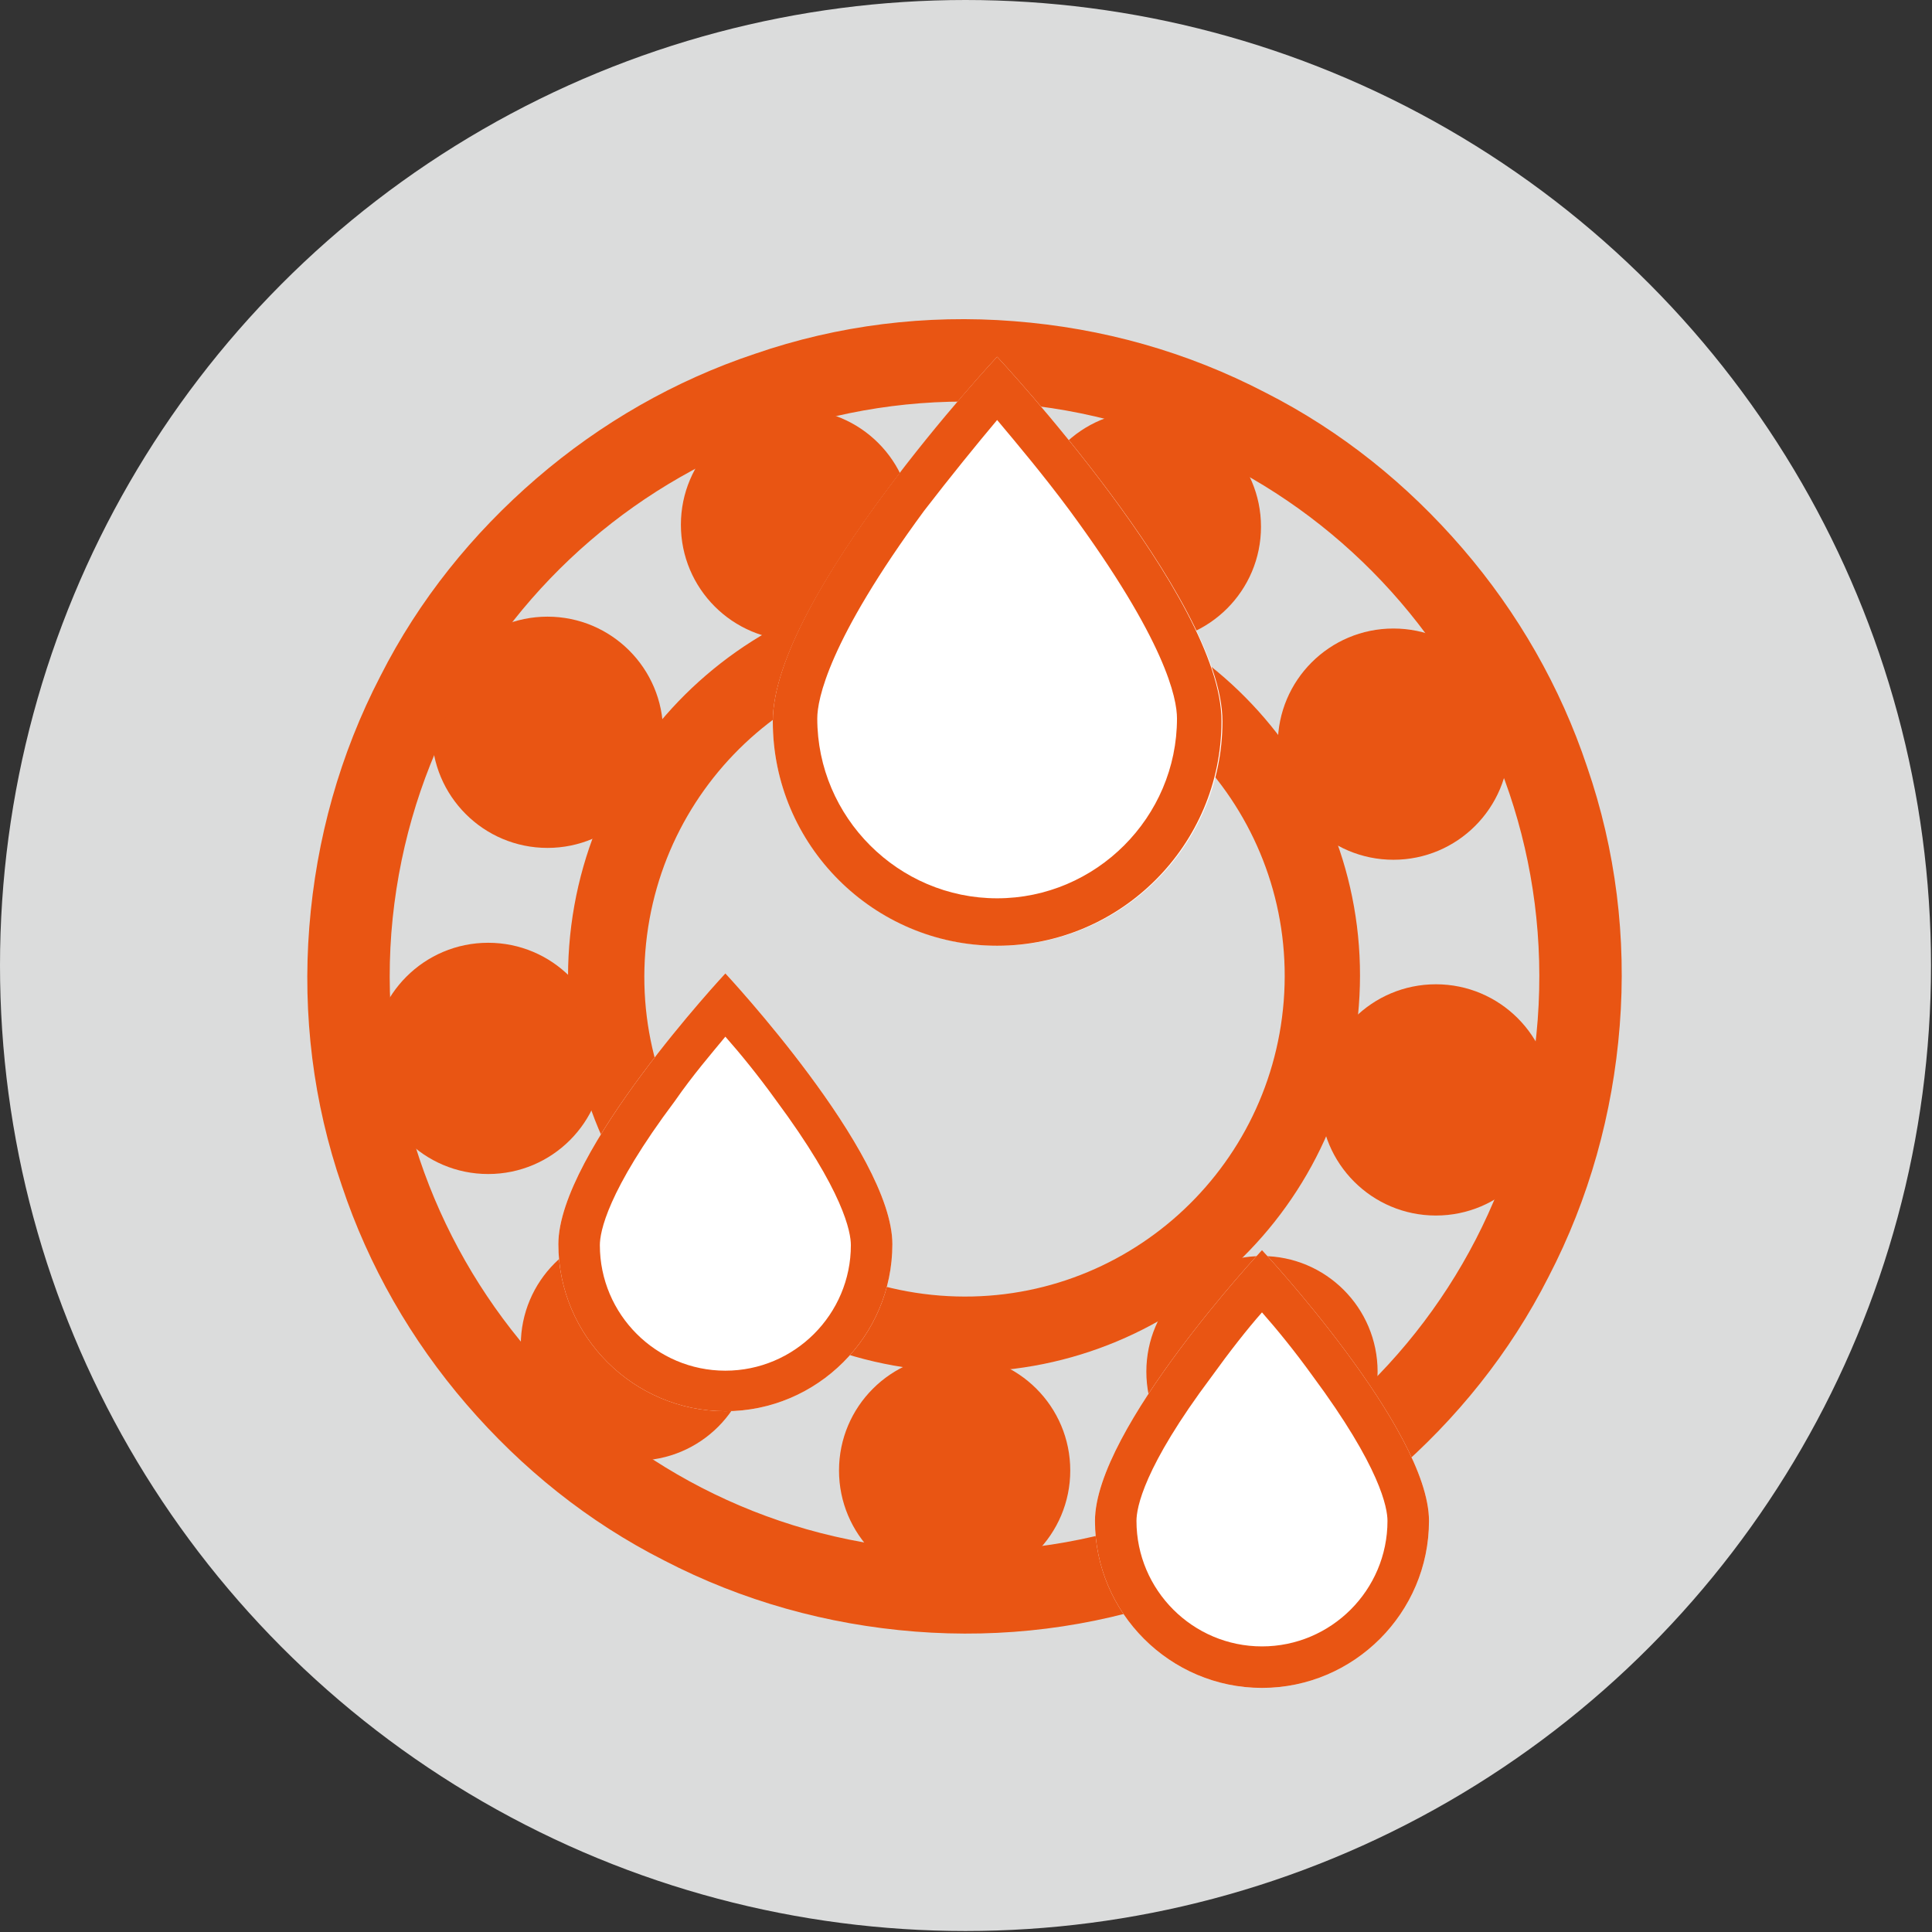
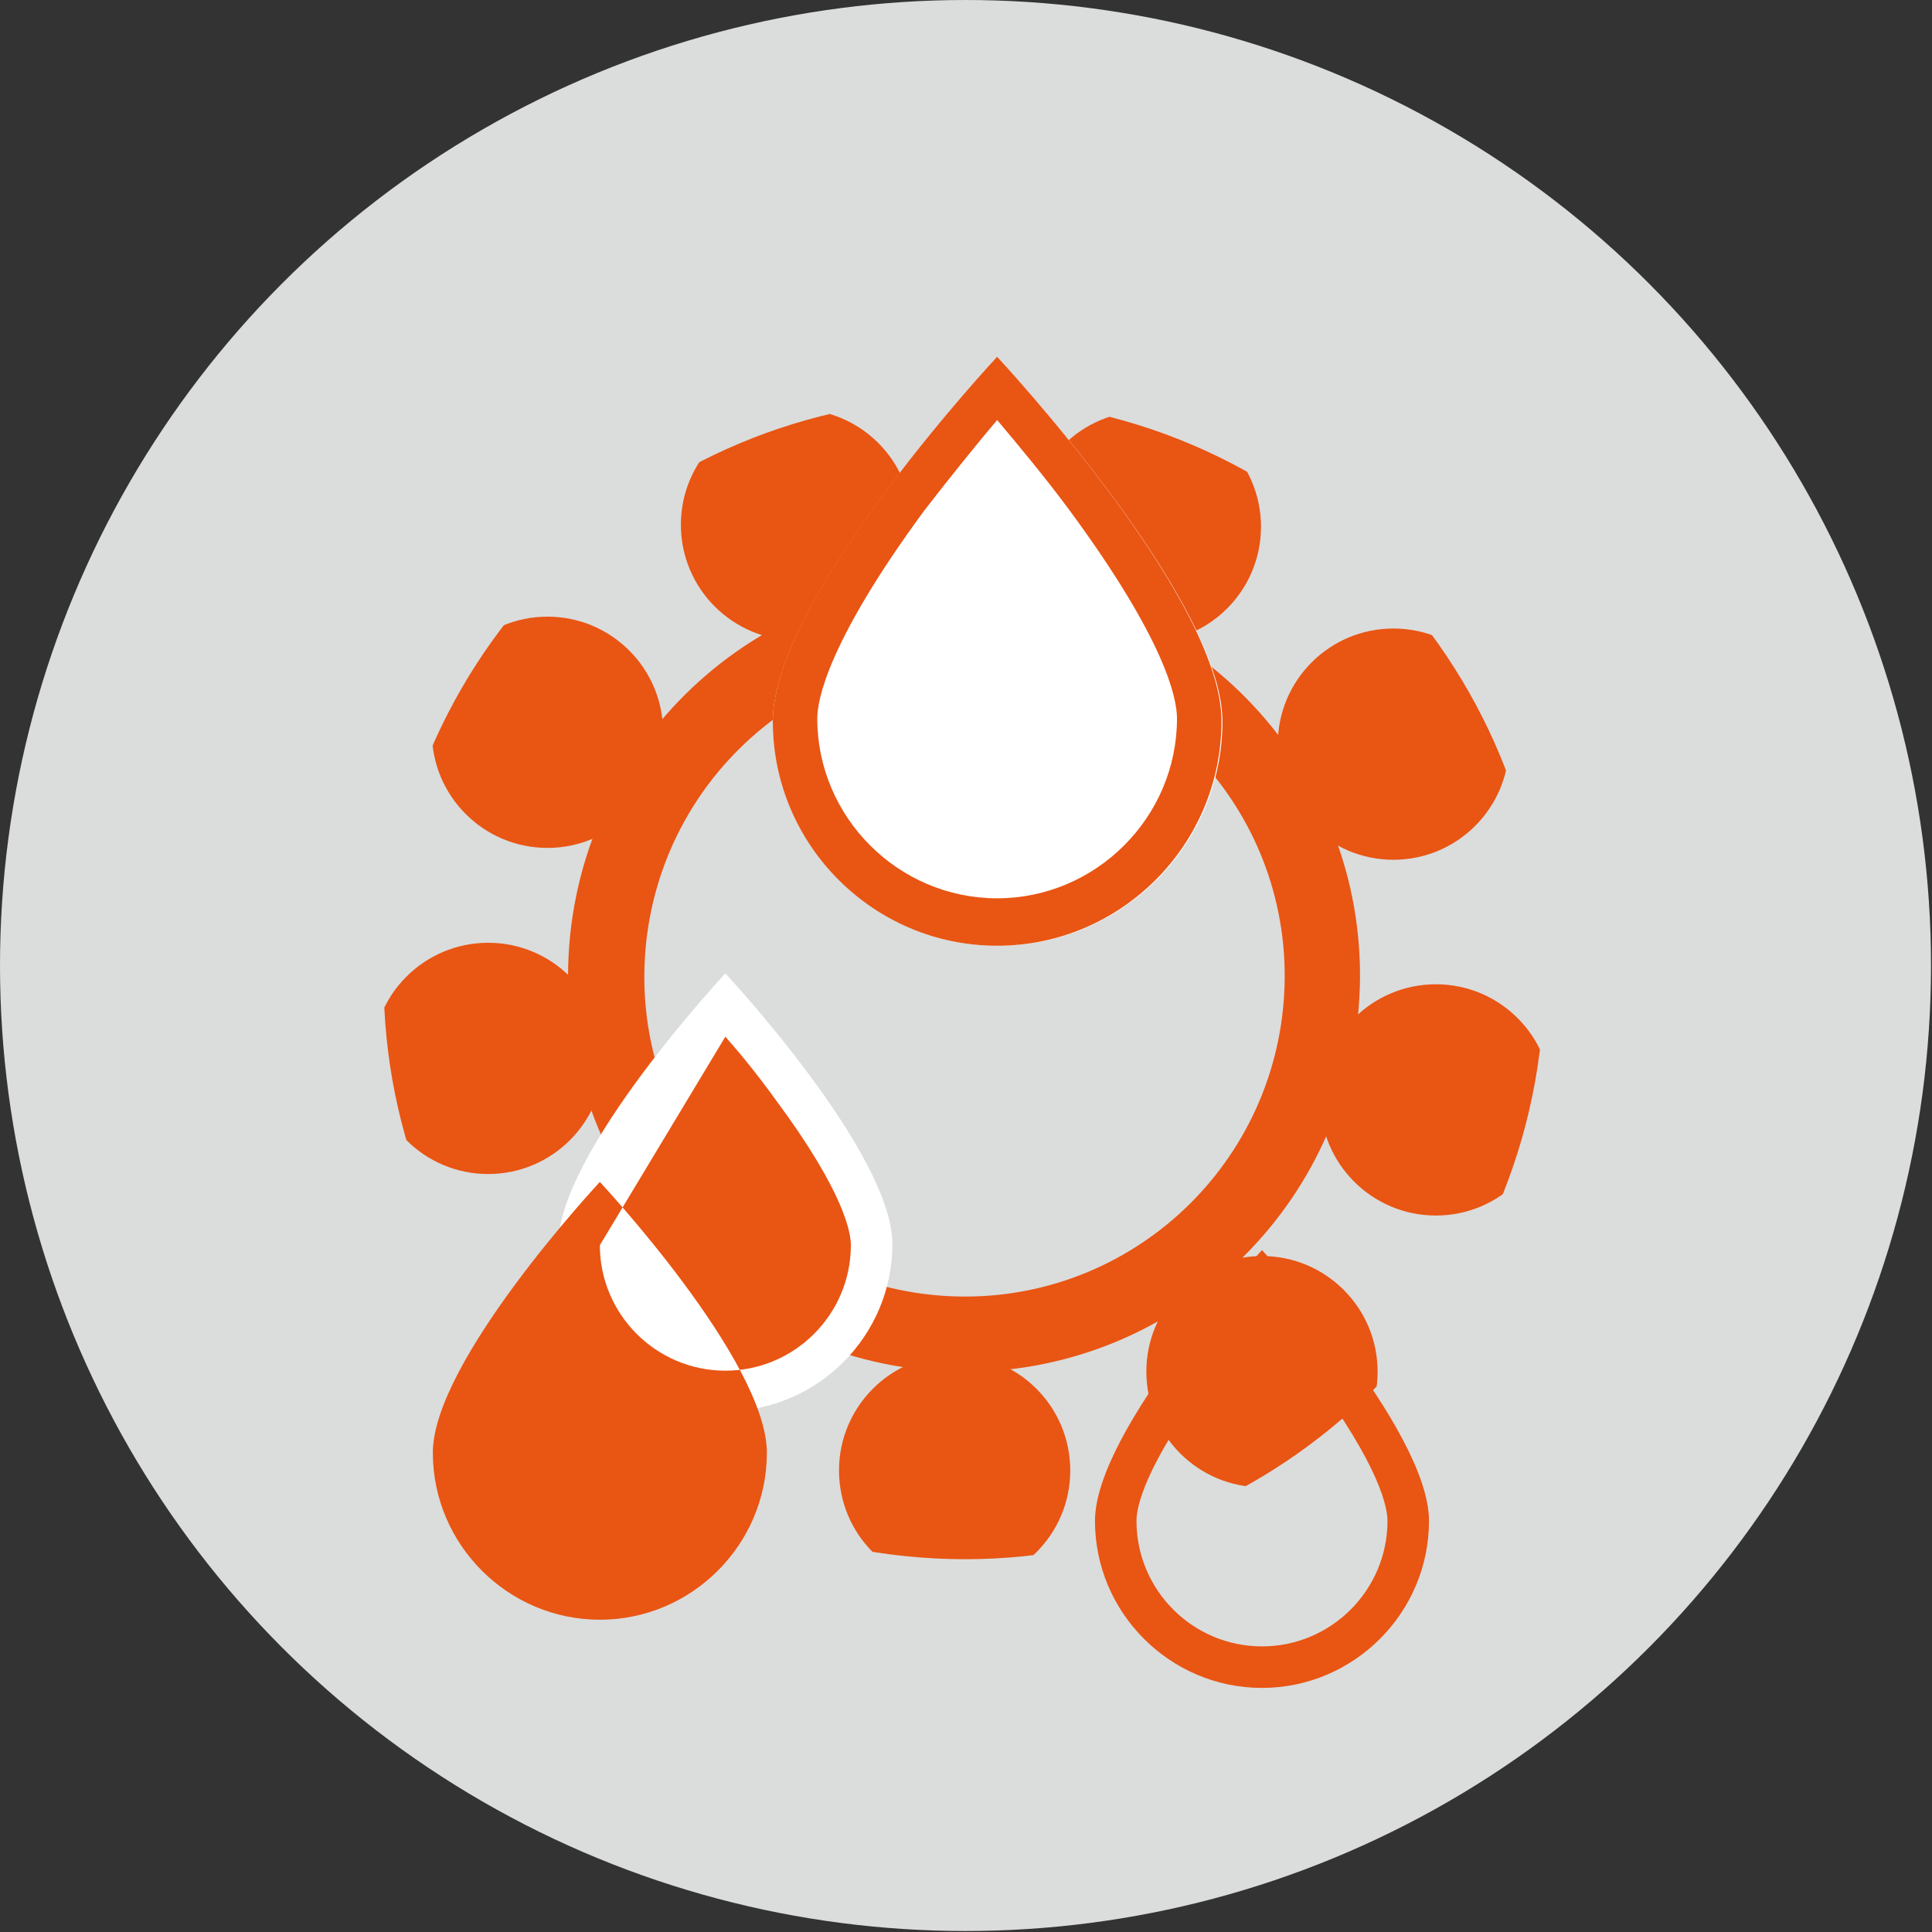
<svg xmlns="http://www.w3.org/2000/svg" xmlns:xlink="http://www.w3.org/1999/xlink" version="1.1" id="圖層_1" x="0" y="0" viewBox="0 0 195.5 195.5" style="enable-background:new 0 0 195.5 195.5" xml:space="preserve">
  <rect x="0" y="0" width="195.5" height="195.5" fill="#333333" stroke="none" />
  <style>.st2{fill:#fff}.st4{fill:#e95513}</style>
  <circle cx="97.7" cy="97.7" r="97.7" style="fill:#dbdcdc" />
-   <path class="st4" d="M102 40.8c32 2.4 56 30.4 53.6 62.4-2.4 32-30.4 56-62.4 53.6-32-2.4-56-30.4-53.6-62.4 2.5-32 30.4-56 62.4-53.6m.6-8.3c-8.9-.7-17.8.4-26.2 3.3-8.1 2.7-15.6 7-22.1 12.6-6.5 5.6-11.9 12.3-15.8 20-4.1 7.9-6.5 16.5-7.2 25.4s.4 17.8 3.3 26.2c2.7 8.1 7 15.6 12.6 22.1 5.6 6.5 12.3 11.9 20 15.8 7.9 4.1 16.5 6.5 25.4 7.2 8.9.7 17.8-.4 26.2-3.3 8.1-2.7 15.6-7 22.1-12.6 6.5-5.6 11.9-12.3 15.8-20 4.1-7.9 6.5-16.5 7.2-25.4.7-8.9-.4-17.8-3.3-26.2-2.7-8.1-7-15.6-12.6-22.1-5.6-6.5-12.3-11.9-20-15.8-7.9-4.1-16.4-6.5-25.4-7.2z" />
  <path class="st4" d="M100.1 66.5c17.8 1.4 31.2 16.9 29.8 34.8-1.4 17.8-16.9 31.2-34.8 29.8-17.8-1.4-31.2-16.9-29.8-34.8 1.4-17.8 16.9-31.2 34.8-29.8m.5-7.7c-22.1-1.7-41.3 14.8-43 36.9-1.7 22.1 14.8 41.3 36.9 43 22.1 1.7 41.3-14.8 43-36.9 1.7-22-14.8-41.3-36.9-43z" />
  <defs>
    <path id="SVGID_00000135652965355016114850000002255794352686694334_" d="M102 40.5C69.7 38 41.5 62.2 39 94.6c-2.5 32.3 21.8 60.5 54.1 63s60.5-21.8 63-54.1-21.7-60.6-54.1-63zm-7.3 97.6c-21.7-1.7-38-20.6-36.4-42.4 1.7-21.7 20.6-38 42.4-36.4 21.7 1.7 38 20.6 36.4 42.4-1.7 21.8-20.7 38.1-42.4 36.4z" />
  </defs>
  <clipPath id="SVGID_00000070102945727076923960000012840621016497669262_">
    <use xlink:href="#SVGID_00000135652965355016114850000002255794352686694334_" style="overflow:visible" />
  </clipPath>
  <g style="clip-path:url(#SVGID_00000070102945727076923960000012840621016497669262_)">
    <circle class="st4" cx="115.9" cy="53.3" r="11.7" />
    <circle class="st4" cx="141" cy="75.3" r="11.7" />
    <circle class="st4" cx="145.3" cy="111.3" r="11.7" />
    <circle class="st4" cx="127.7" cy="138.8" r="11.7" />
    <circle class="st4" cx="96.6" cy="148.8" r="11.7" />
    <circle class="st4" cx="64.4" cy="136.1" r="11.7" />
    <circle class="st4" cx="49.4" cy="107.1" r="11.7" />
    <circle class="st4" cx="55.4" cy="74.1" r="11.7" />
    <circle class="st4" cx="80.6" cy="53.1" r="11.7" />
  </g>
  <path class="st2" d="M123.7 73c0 12.5-10.2 22.7-22.7 22.7S78.2 85.5 78.2 73s22.7-36.9 22.7-36.9 22.8 24.4 22.8 36.9z" />
  <path class="st4" d="M100.9 42.5c2.1 2.5 4.7 5.6 7.3 9.1 9.8 13.3 10.9 19.1 10.9 21.1 0 10-8.2 18.2-18.2 18.2s-18.2-8.2-18.2-18.2c0-1.9 1.1-7.8 10.8-21 2.7-3.5 5.3-6.7 7.4-9.2m0-6.4S78.2 60.4 78.2 73c0 12.5 10.2 22.7 22.7 22.7s22.7-10.2 22.7-22.7c.1-12.5-22.7-36.9-22.7-36.9z" />
  <path class="st2" d="M90.3 125.9c0 9.3-7.6 16.9-16.9 16.9s-16.9-7.6-16.9-16.9 16.9-27.4 16.9-27.4 16.9 18.1 16.9 27.4z" />
-   <path class="st4" d="M73.4 104.9c1.5 1.7 3.3 3.9 5.1 6.4 6.9 9.3 7.6 13.4 7.6 14.7 0 7-5.7 12.7-12.7 12.7S60.7 133 60.7 126c0-1.3.7-5.4 7.6-14.6 1.8-2.6 3.7-4.8 5.1-6.5m0-6.4s-16.9 18.1-16.9 27.4c0 9.3 7.6 16.9 16.9 16.9s16.9-7.6 16.9-16.9c0-9.3-16.9-27.4-16.9-27.4z" />
-   <path class="st2" d="M144.6 153.9c0 9.3-7.6 16.9-16.9 16.9s-16.9-7.6-16.9-16.9c0-9.3 16.9-27.4 16.9-27.4s16.9 18.1 16.9 27.4z" />
+   <path class="st4" d="M73.4 104.9c1.5 1.7 3.3 3.9 5.1 6.4 6.9 9.3 7.6 13.4 7.6 14.7 0 7-5.7 12.7-12.7 12.7S60.7 133 60.7 126m0-6.4s-16.9 18.1-16.9 27.4c0 9.3 7.6 16.9 16.9 16.9s16.9-7.6 16.9-16.9c0-9.3-16.9-27.4-16.9-27.4z" />
  <path class="st4" d="M127.7 132.8c1.5 1.7 3.3 3.9 5.1 6.4 6.9 9.3 7.6 13.4 7.6 14.7 0 7-5.7 12.7-12.7 12.7s-12.7-5.7-12.7-12.7c0-1.3.7-5.4 7.6-14.6 1.8-2.5 3.6-4.8 5.1-6.5m0-6.3s-16.9 18.1-16.9 27.4c0 9.3 7.6 16.9 16.9 16.9s16.9-7.6 16.9-16.9c0-9.3-16.9-27.4-16.9-27.4z" />
</svg>